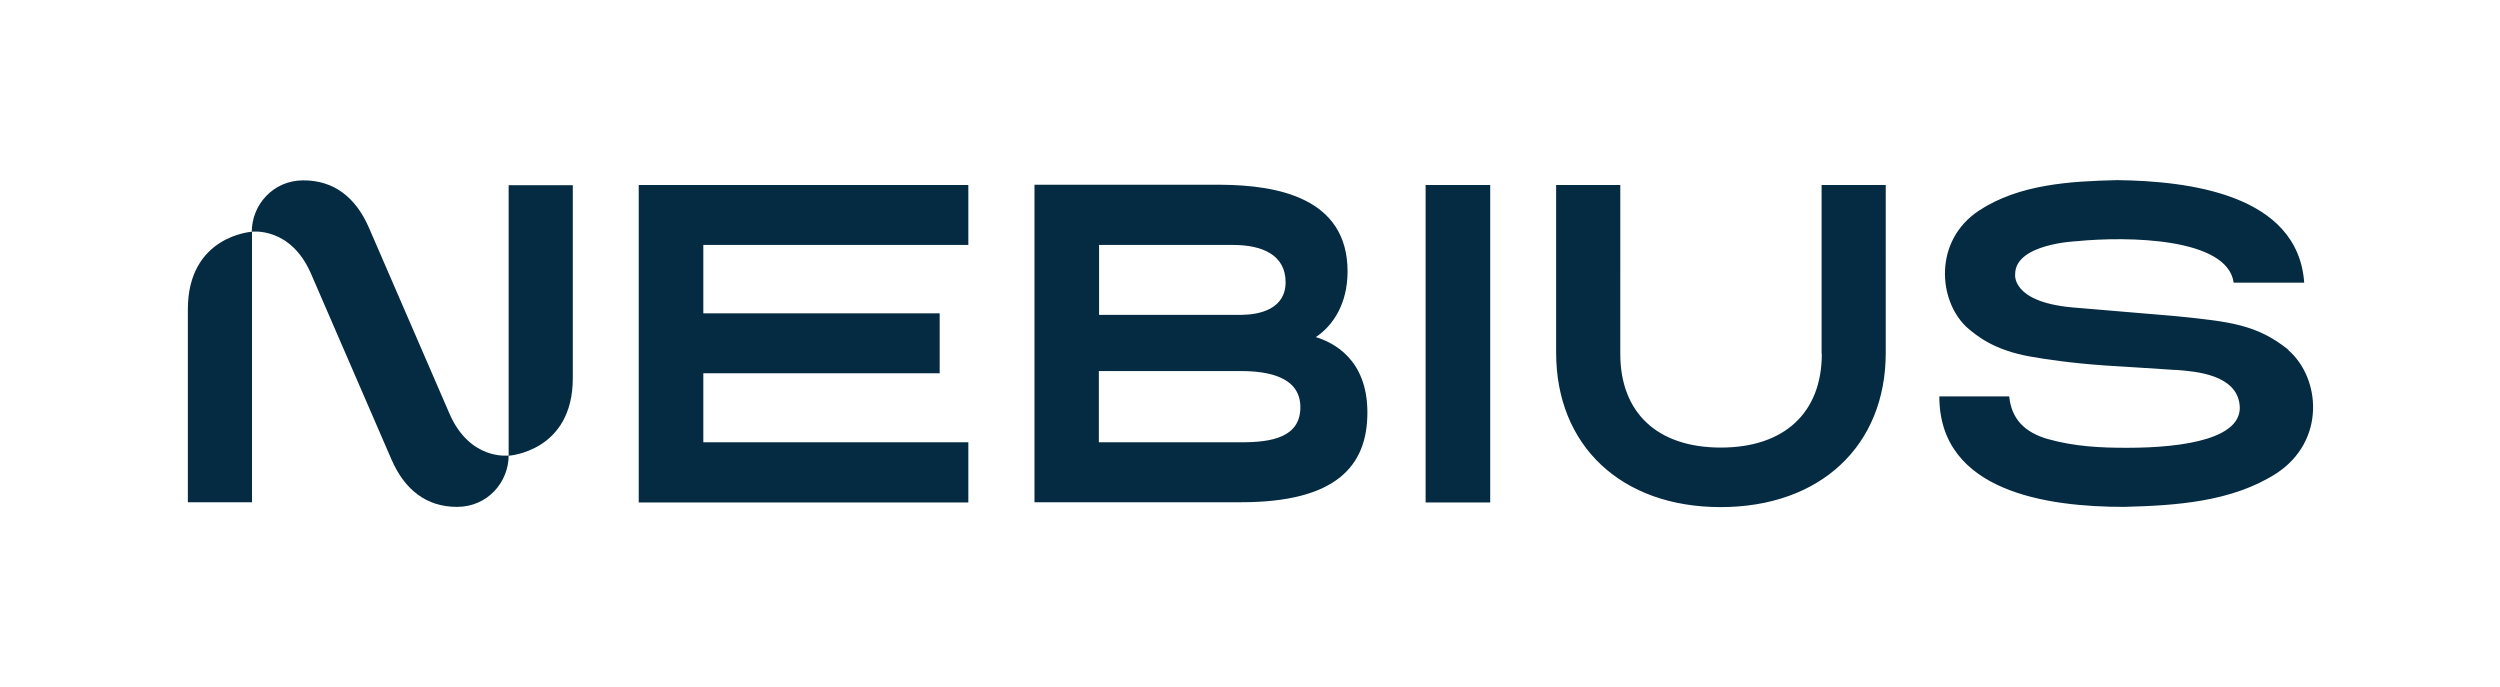
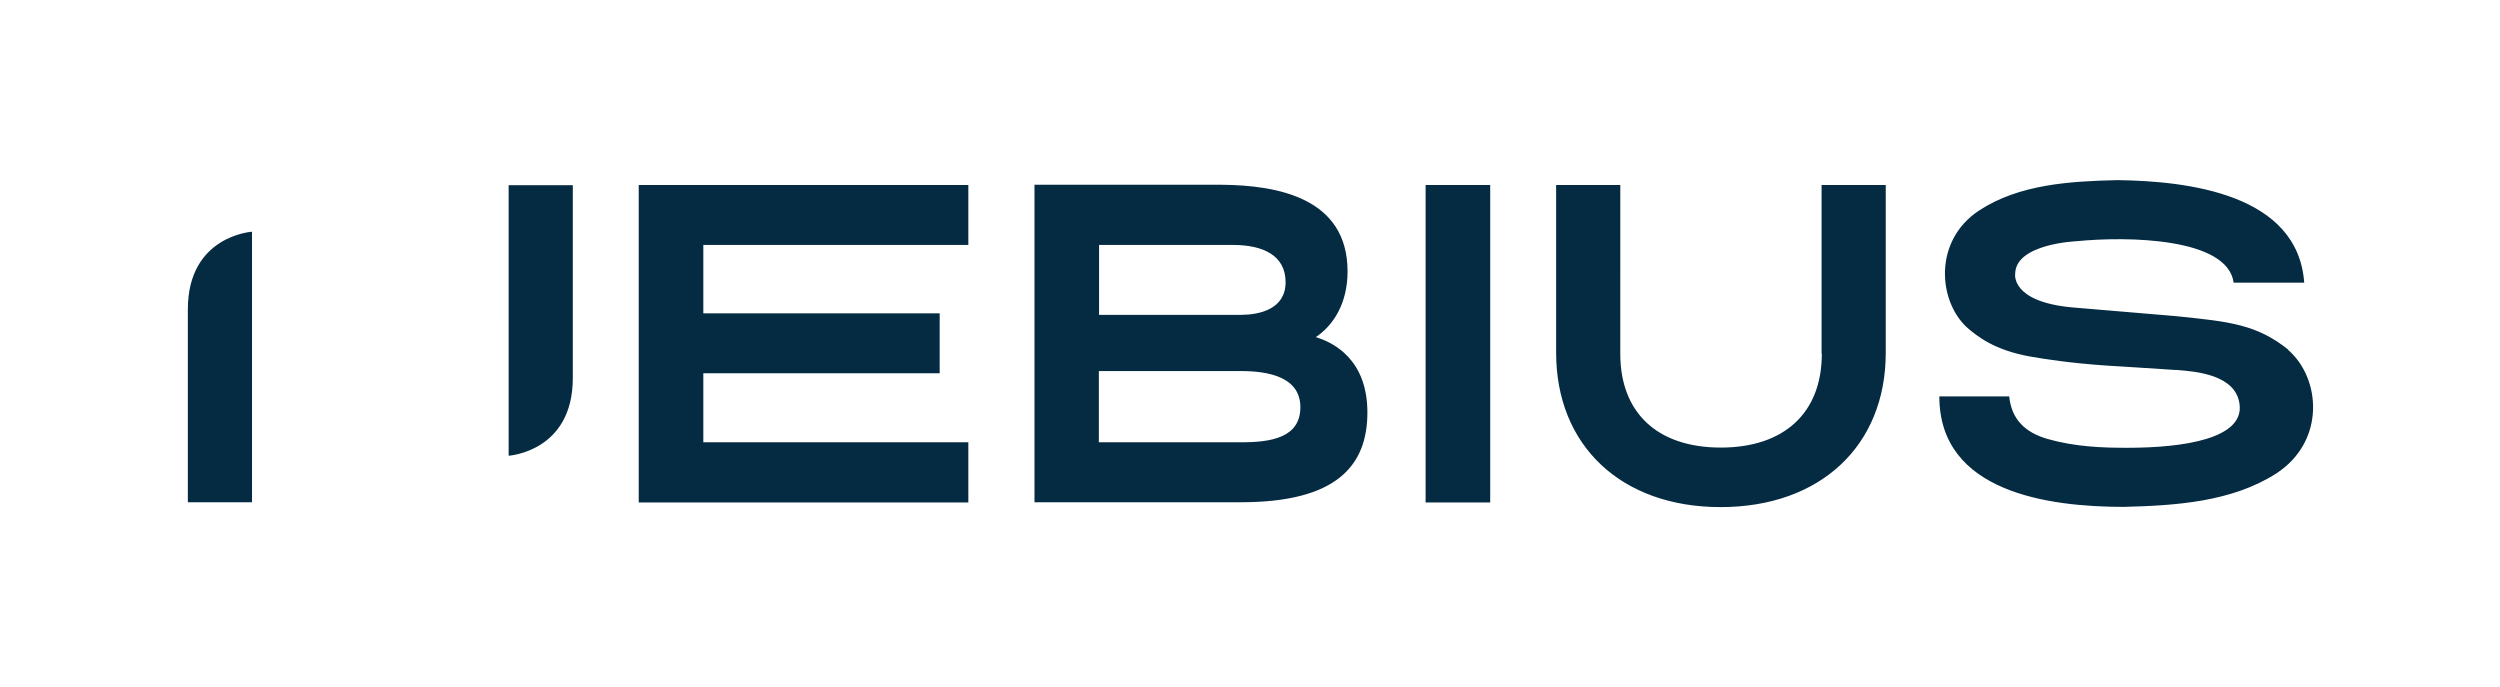
<svg xmlns="http://www.w3.org/2000/svg" id="NEBIUS" version="1.1" viewBox="0 0 1133.9 311.8">
  <defs>
    <style>.st0{fill:#052b42}</style>
  </defs>
-   <path d="m203.9 187.7-36.6-84.5c-6-13.7-15.8-21.4-29.7-21.4s-23.4 11.3-23.4 23.3c0 0 17.5-2.4 26.8 18.9l36.6 84.5c6 13.7 15.8 21.4 29.7 21.4s23.4-11.3 23.4-23.3c0 0-17.5 2.4-26.8-18.9" class="st0" />
-   <path d="M85.2 140.3v87.5h29.1V105.1s-29.1 1.8-29.1 35.2M230.7 206.7s29.1-1.8 29.1-35.2V84h-29.1zM289.7 83.9v144h149.5v-27.3H319v-31.3h107.2v-27.2H319v-31h120.2V83.9H289.7M596.8 152.9c7.8-5.2 14.4-15.1 14.4-29.8 0-33.5-32.1-39.1-57.1-39.3h-84.9v144h93.7c43.2 0 57.3-16.5 57.3-40.7s-15.5-31.8-23.4-34.2m-98.3-41.8h60.8c13.5 0 23.8 4.7 23.8 16.9s-11.8 14.7-19.8 14.8h-64.8zm64.7 89.5h-64.8v-32.3h64.4c12.6 0 27 2.7 27 16.4s-13.1 15.9-26.6 15.9M646.6 83.9h29.3v144h-29.3zM1038 158.7c-14.3-11.5-26.6-12.8-50-15.2l-2.1-.2c-2.9-.2-43.2-3.6-46.3-3.9-27.6-2.6-25.6-15.1-25.6-15.1 0-13.8 27.9-14.9 27.9-14.9 23.1-2.3 68.4-1.6 71.2 18.8h32c-2.9-40.3-52.8-46.1-84.8-46.5-21.2.5-44.4 1.8-62.7 13.8-20.6 13.6-18.6 40.6-5.7 52.8 5 4.4 12.7 10.4 28.3 13.3 7.2 1.3 19 3.1 35.1 4.2 0 0 25.8 1.6 31.3 2h.8c8.6.7 26.9 2.1 28.4 15.8 1.7 15.1-24.4 19.5-51.1 19.5-11.7 0-23.6-.5-36-4-10.4-3-16.4-9.1-17.4-19.3h-31.7c0 43.4 49.3 50.1 83.7 50.1 23.5-.6 48.9-2.2 69.2-15.2 22.4-14.7 20.1-43.2 5.3-56ZM826.3 160.5c0 26.7-17 42.5-45.8 42.5s-45.6-15.8-45.6-42.5V83.9h-29.1V160c0 42.1 29.5 70 74.6 70s74.9-27.7 74.9-70V83.9h-29.1v76.6Z" class="st0" />
+   <path d="M85.2 140.3v87.5h29.1V105.1s-29.1 1.8-29.1 35.2M230.7 206.7s29.1-1.8 29.1-35.2V84h-29.1zM289.7 83.9v144h149.5v-27.3H319v-31.3h107.2v-27.2H319v-31h120.2V83.9H289.7M596.8 152.9c7.8-5.2 14.4-15.1 14.4-29.8 0-33.5-32.1-39.1-57.1-39.3h-84.9v144h93.7c43.2 0 57.3-16.5 57.3-40.7s-15.5-31.8-23.4-34.2m-98.3-41.8h60.8c13.5 0 23.8 4.7 23.8 16.9s-11.8 14.7-19.8 14.8h-64.8zm64.7 89.5h-64.8v-32.3h64.4c12.6 0 27 2.7 27 16.4s-13.1 15.9-26.6 15.9M646.6 83.9h29.3v144h-29.3M1038 158.7c-14.3-11.5-26.6-12.8-50-15.2l-2.1-.2c-2.9-.2-43.2-3.6-46.3-3.9-27.6-2.6-25.6-15.1-25.6-15.1 0-13.8 27.9-14.9 27.9-14.9 23.1-2.3 68.4-1.6 71.2 18.8h32c-2.9-40.3-52.8-46.1-84.8-46.5-21.2.5-44.4 1.8-62.7 13.8-20.6 13.6-18.6 40.6-5.7 52.8 5 4.4 12.7 10.4 28.3 13.3 7.2 1.3 19 3.1 35.1 4.2 0 0 25.8 1.6 31.3 2h.8c8.6.7 26.9 2.1 28.4 15.8 1.7 15.1-24.4 19.5-51.1 19.5-11.7 0-23.6-.5-36-4-10.4-3-16.4-9.1-17.4-19.3h-31.7c0 43.4 49.3 50.1 83.7 50.1 23.5-.6 48.9-2.2 69.2-15.2 22.4-14.7 20.1-43.2 5.3-56ZM826.3 160.5c0 26.7-17 42.5-45.8 42.5s-45.6-15.8-45.6-42.5V83.9h-29.1V160c0 42.1 29.5 70 74.6 70s74.9-27.7 74.9-70V83.9h-29.1v76.6Z" class="st0" />
</svg>